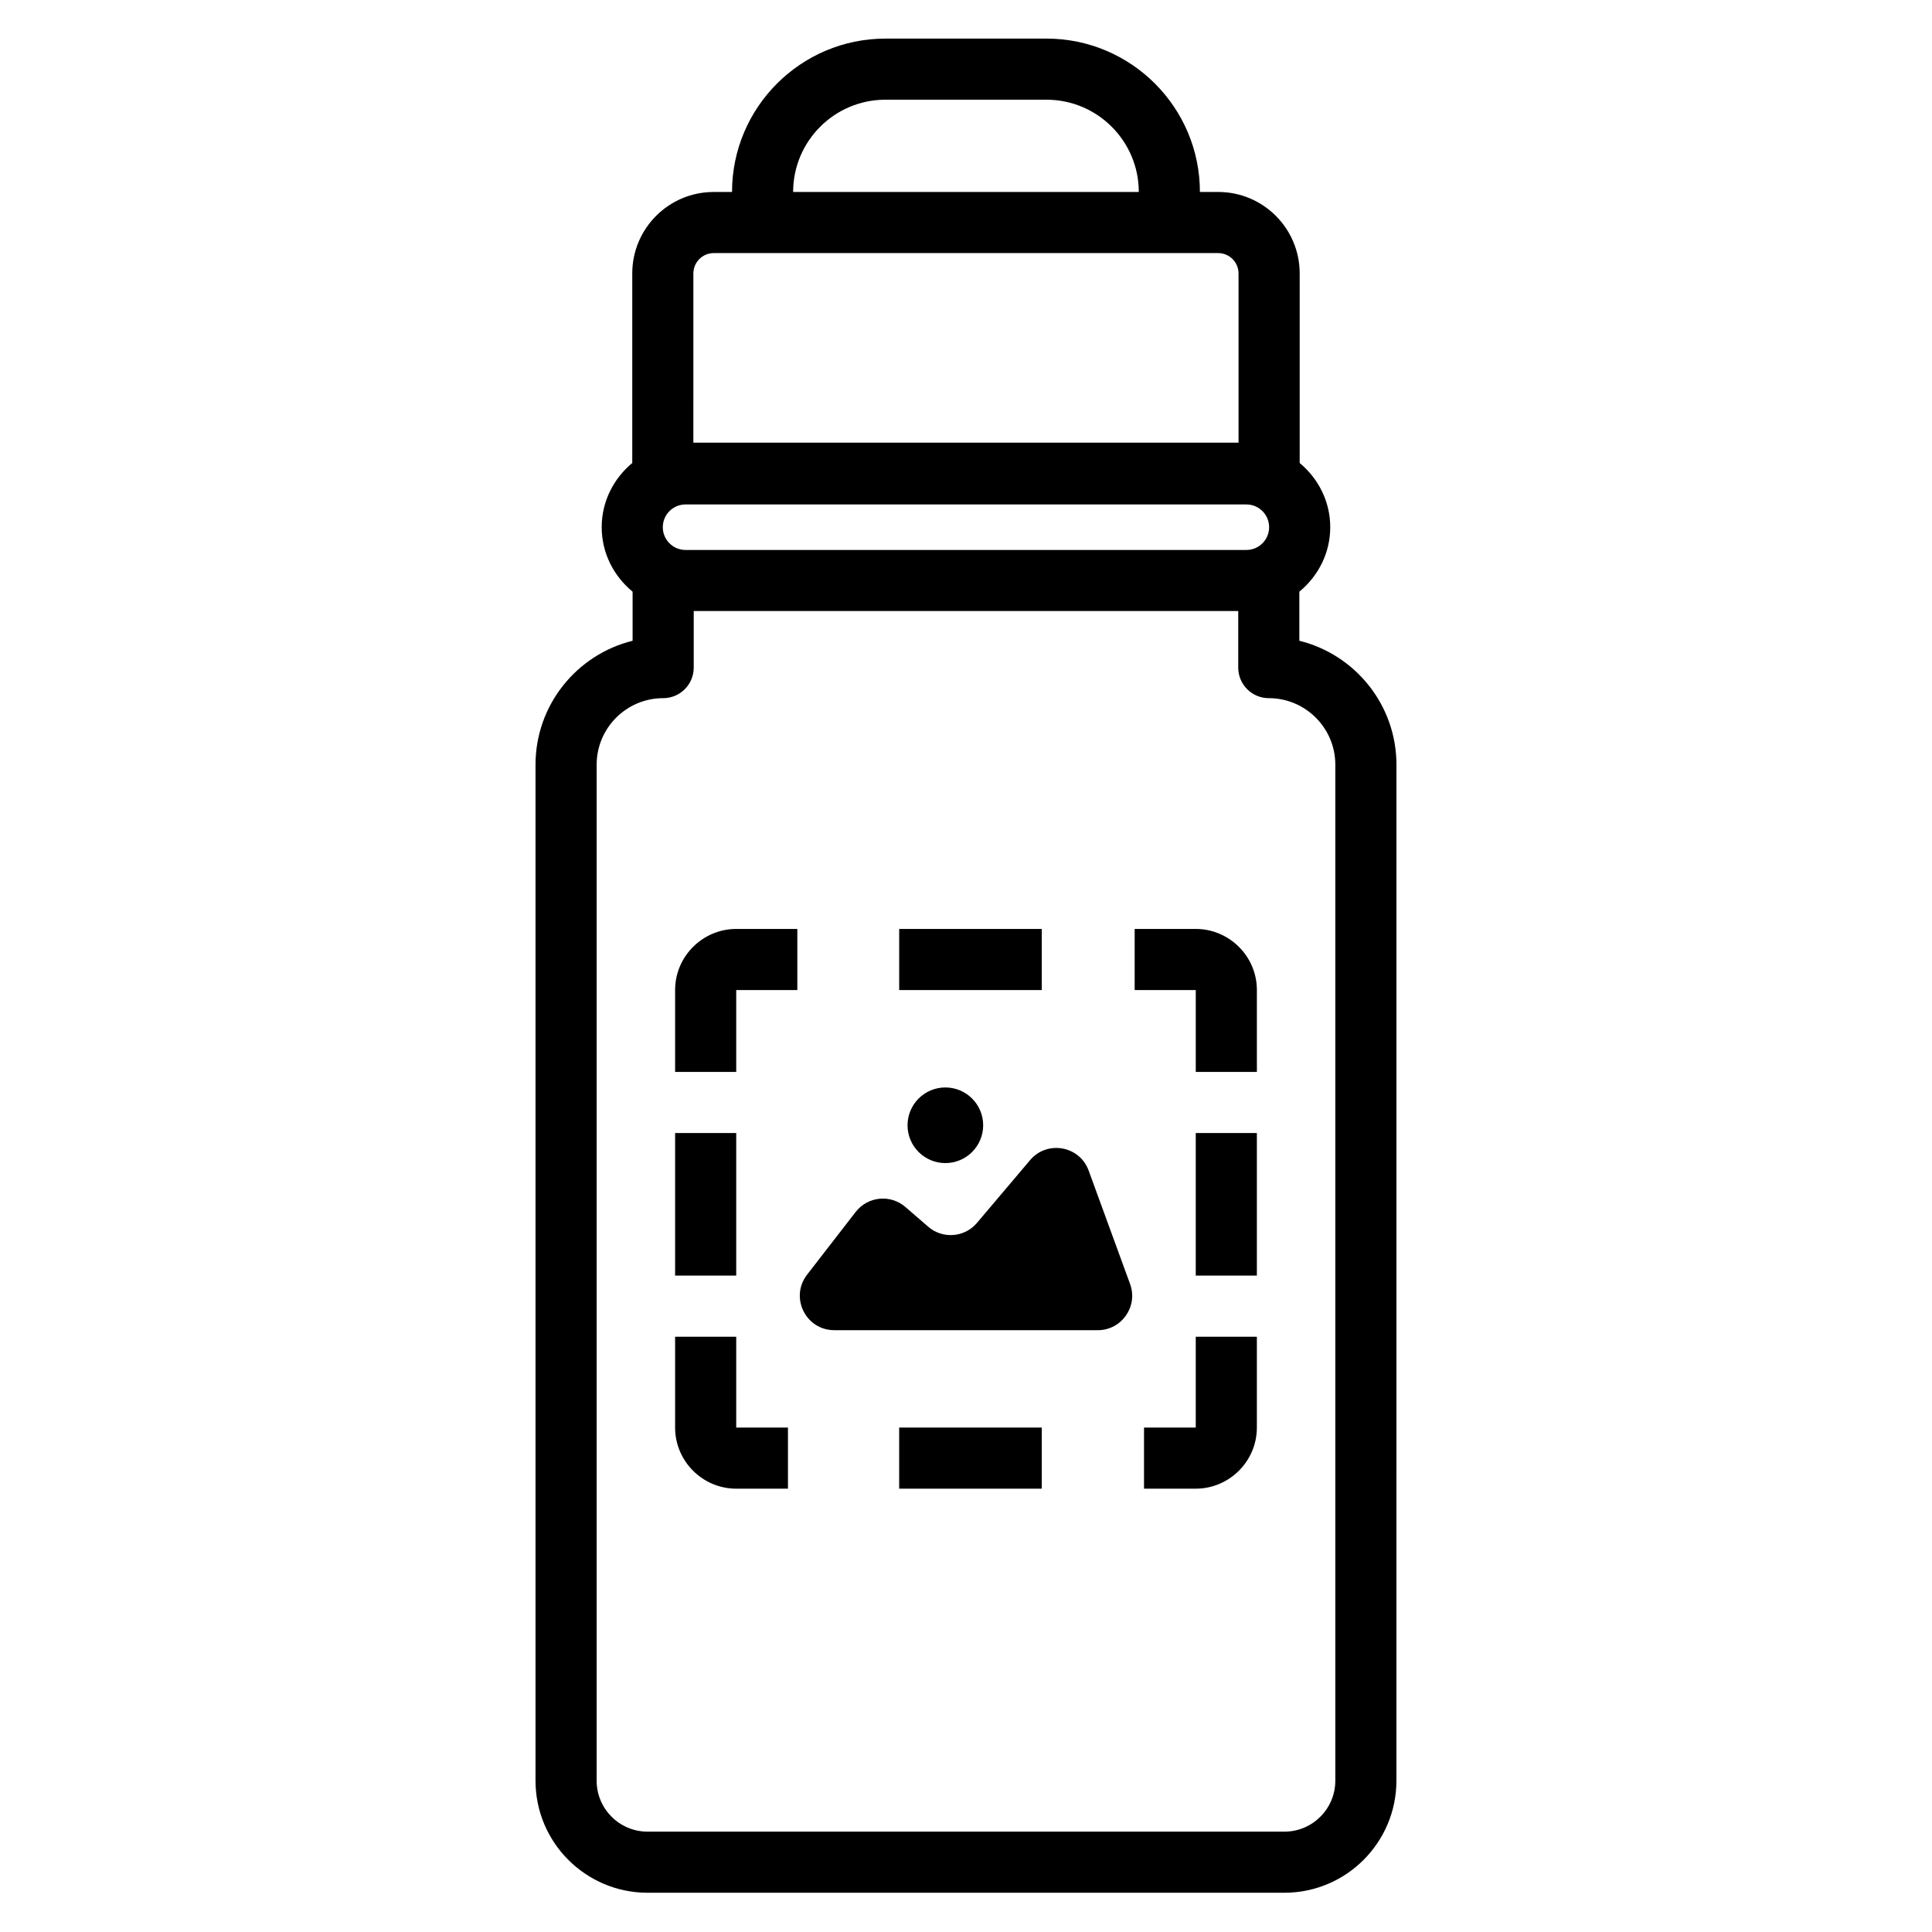
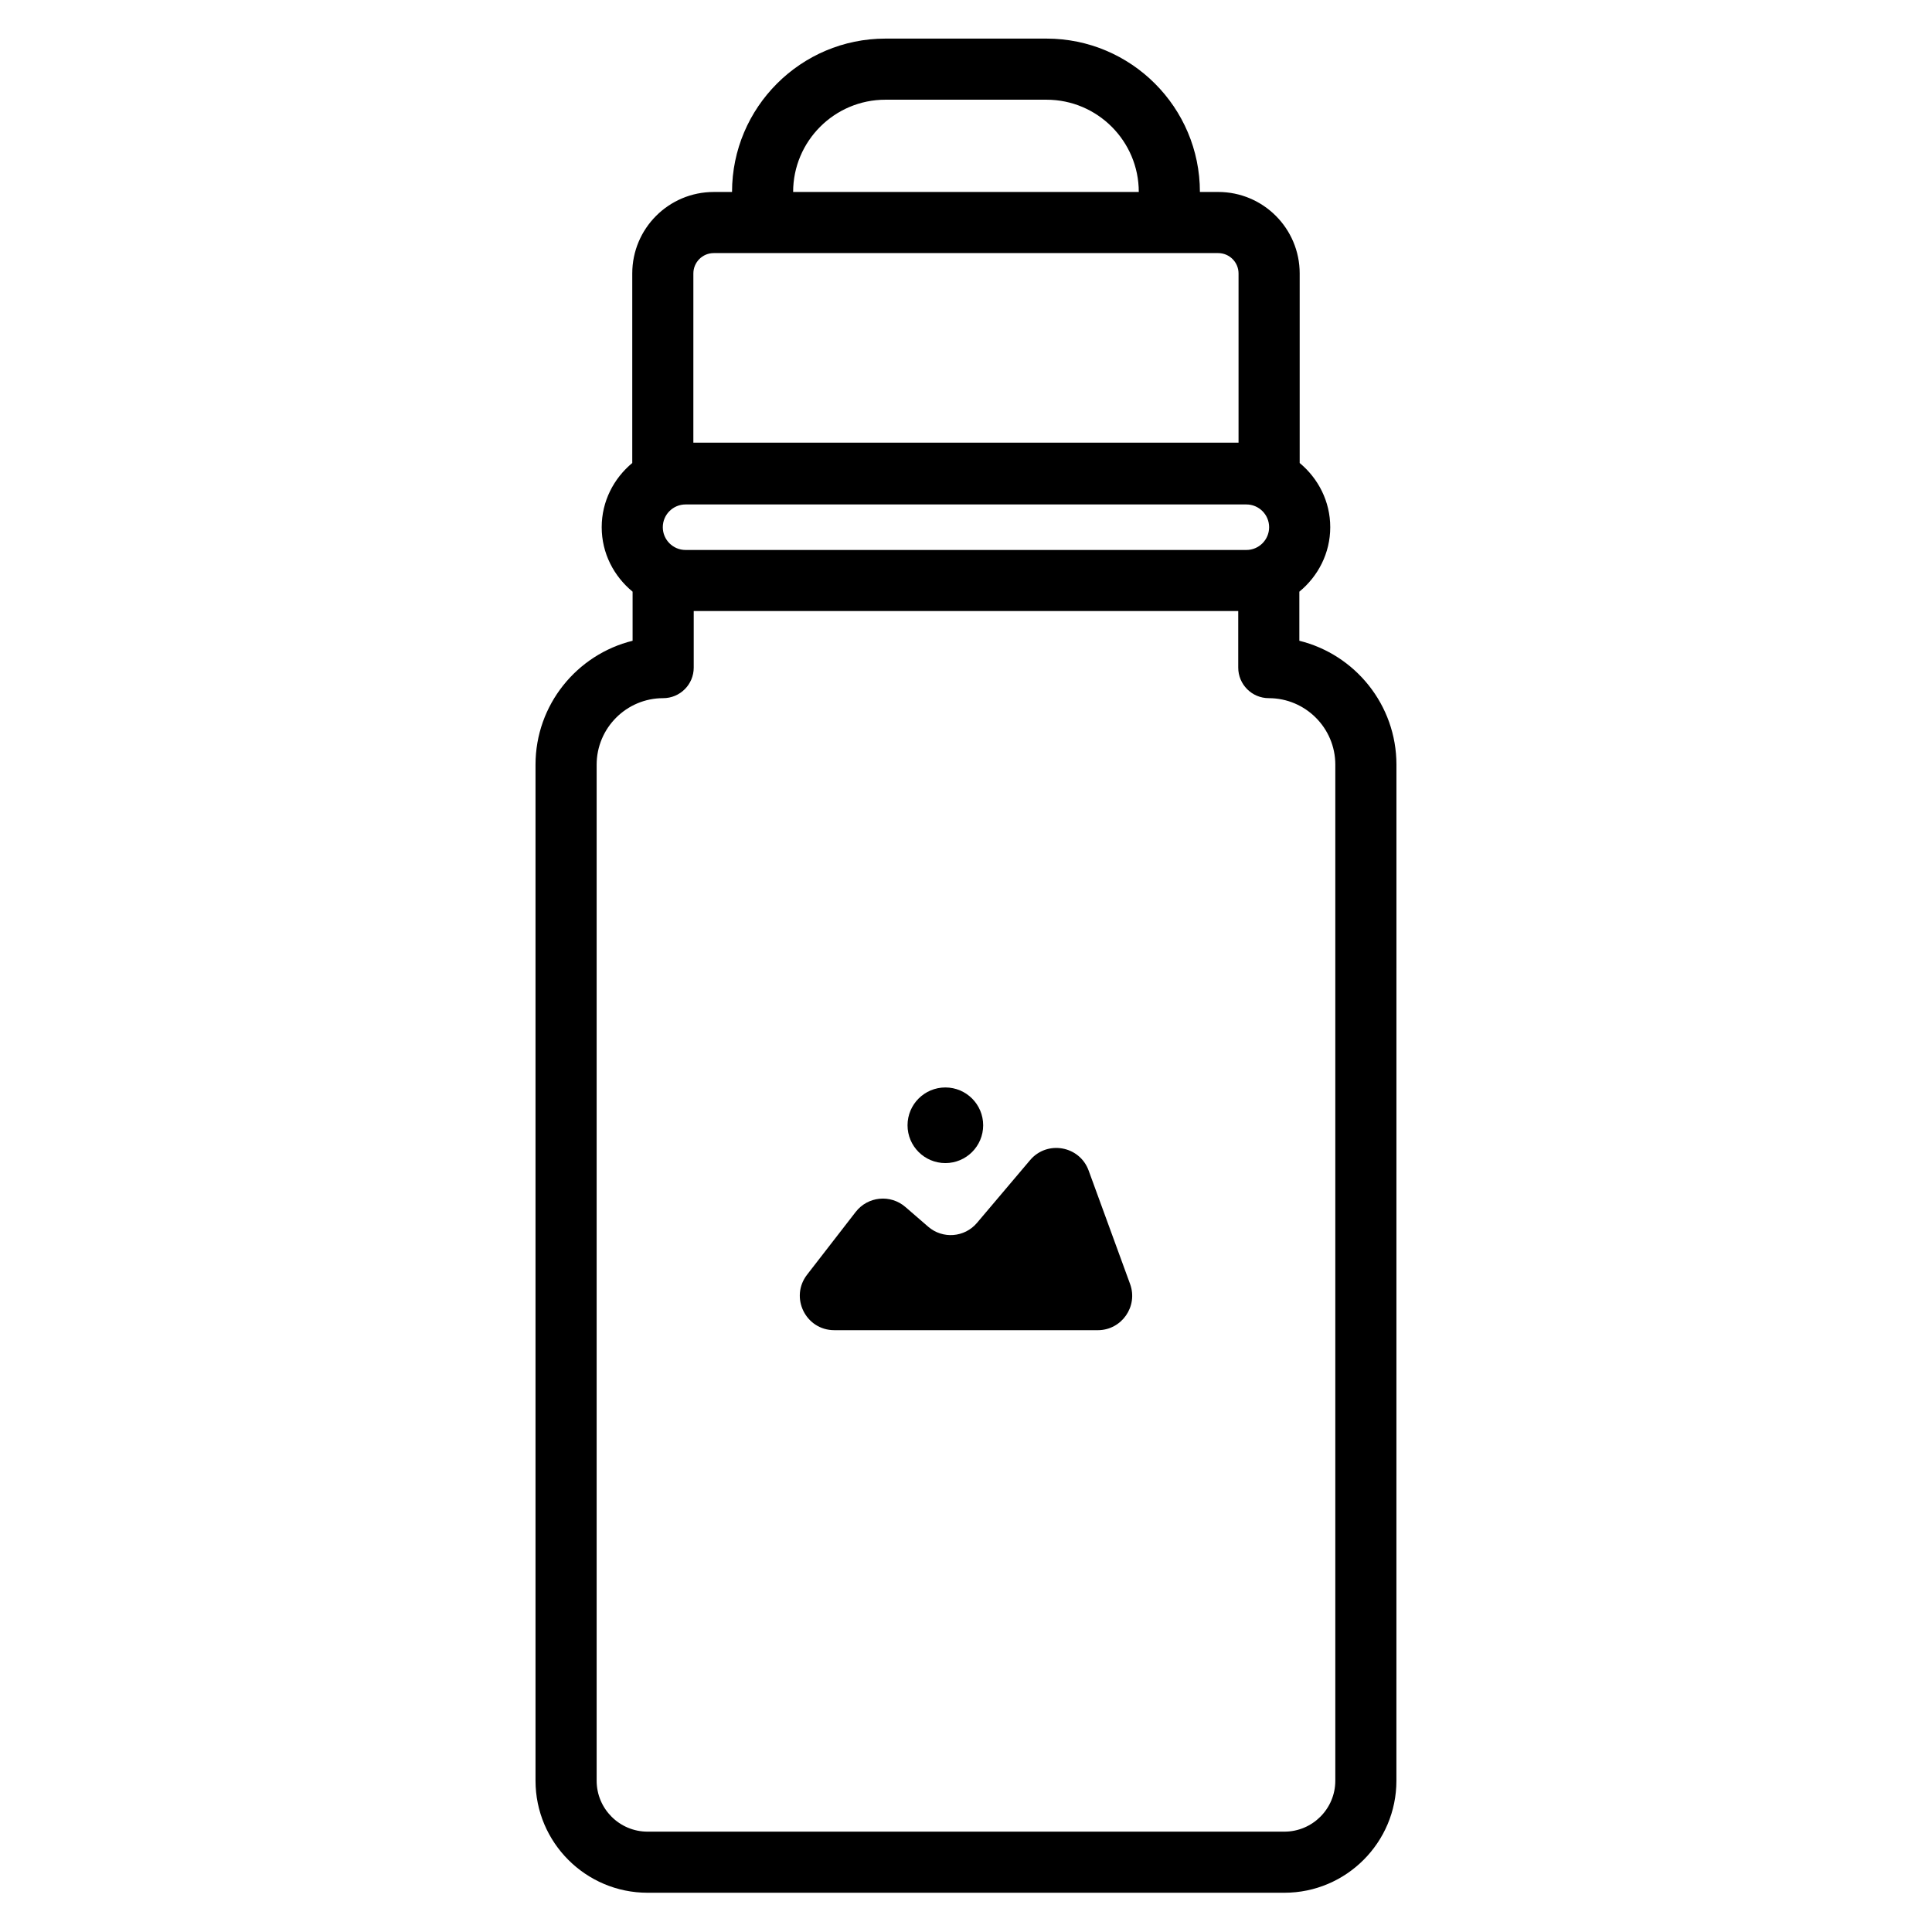
<svg xmlns="http://www.w3.org/2000/svg" fill="#000000" width="800px" height="800px" version="1.1" viewBox="144 144 512 512">
  <g>
    <path d="m488.34 313.81v-13.008c4.957-4.078 8.188-10.184 8.188-17.086 0-6.863-3.191-12.934-8.098-17.016v-50.234c0-11.926-9.668-21.594-21.594-21.594h-4.848v0.004c0-22.414-18.234-40.648-40.648-40.648h-42.695c-22.414 0-40.648 18.234-40.648 40.648h-4.848c-11.926 0-21.594 9.668-21.594 21.594v50.23c-4.906 4.078-8.098 10.148-8.098 17.016 0 6.906 3.231 13.008 8.188 17.086v13.008c-14.754 3.637-25.727 16.98-25.727 32.84v269.26c0 16.375 13.32 29.688 29.688 29.688h168.77c16.367 0 29.688-13.316 29.688-29.688l0.008-269.26c0-15.859-10.973-29.203-25.727-32.84zm-162.66-24.062c-3.328 0-6.031-2.703-6.031-6.031s2.703-6.031 6.031-6.031h148.62c3.328 0 6.031 2.703 6.031 6.031s-2.703 6.031-6.031 6.031zm28.508-94.871c0-13.484 10.969-24.453 24.453-24.453h42.695c13.484 0 24.453 10.969 24.453 24.453zm-26.438 21.594c0-2.977 2.422-5.398 5.398-5.398h133.68c2.977 0 5.398 2.422 5.398 5.398v44.844h-144.48zm170.12 399.44c0 7.441-6.051 13.496-13.496 13.496h-168.76c-7.441 0-13.496-6.051-13.496-13.496v-269.26c0-9.719 7.906-17.629 17.629-17.629 4.469 0 8.098-3.625 8.098-8.098v-14.988h144.3v14.988c0 4.469 3.625 8.098 8.098 8.098 9.719 0 17.629 7.906 17.629 17.629z" />
    <path d="m357.88 481.81 12.887-16.637c3.203-4.133 9.215-4.731 13.168-1.312l6.047 5.231c3.836 3.32 9.645 2.867 12.922-1.008l14.078-16.637c4.519-5.34 13.121-3.812 15.52 2.762l10.98 30.059c2.172 5.949-2.231 12.246-8.562 12.246l-69.832-0.004c-7.578 0-11.848-8.707-7.207-14.699z" />
    <path d="m404.55 442.21c0 5.531-4.484 10.02-10.02 10.02s-10.023-4.488-10.023-10.02c0-5.535 4.488-10.023 10.023-10.023s10.02 4.488 10.02 10.023" />
-     <path d="m382.29 522.32v16.195h37.785v-16.195zm-43.184 0v-24.074h-16.195v24.074c0 8.961 7.34 16.195 16.195 16.195h13.711v-16.195zm-16.195-78.055v37.785h16.195v-37.785zm16.195-54.086c-8.852 0-16.195 7.234-16.195 16.195v21.699h16.195v-21.699h16.195v-16.195zm108.07 132.14v16.195h13.711c8.852 0 16.195-7.234 16.195-16.195v-24.074h-16.195v24.074zm13.711-78.055v37.785h16.195v-37.785zm-16.191-54.086v16.195h16.195v21.699h16.195v-21.699c0-8.961-7.34-16.195-16.195-16.195zm-62.402 0v16.195h37.785v-16.195z" />
  </g>
</svg>